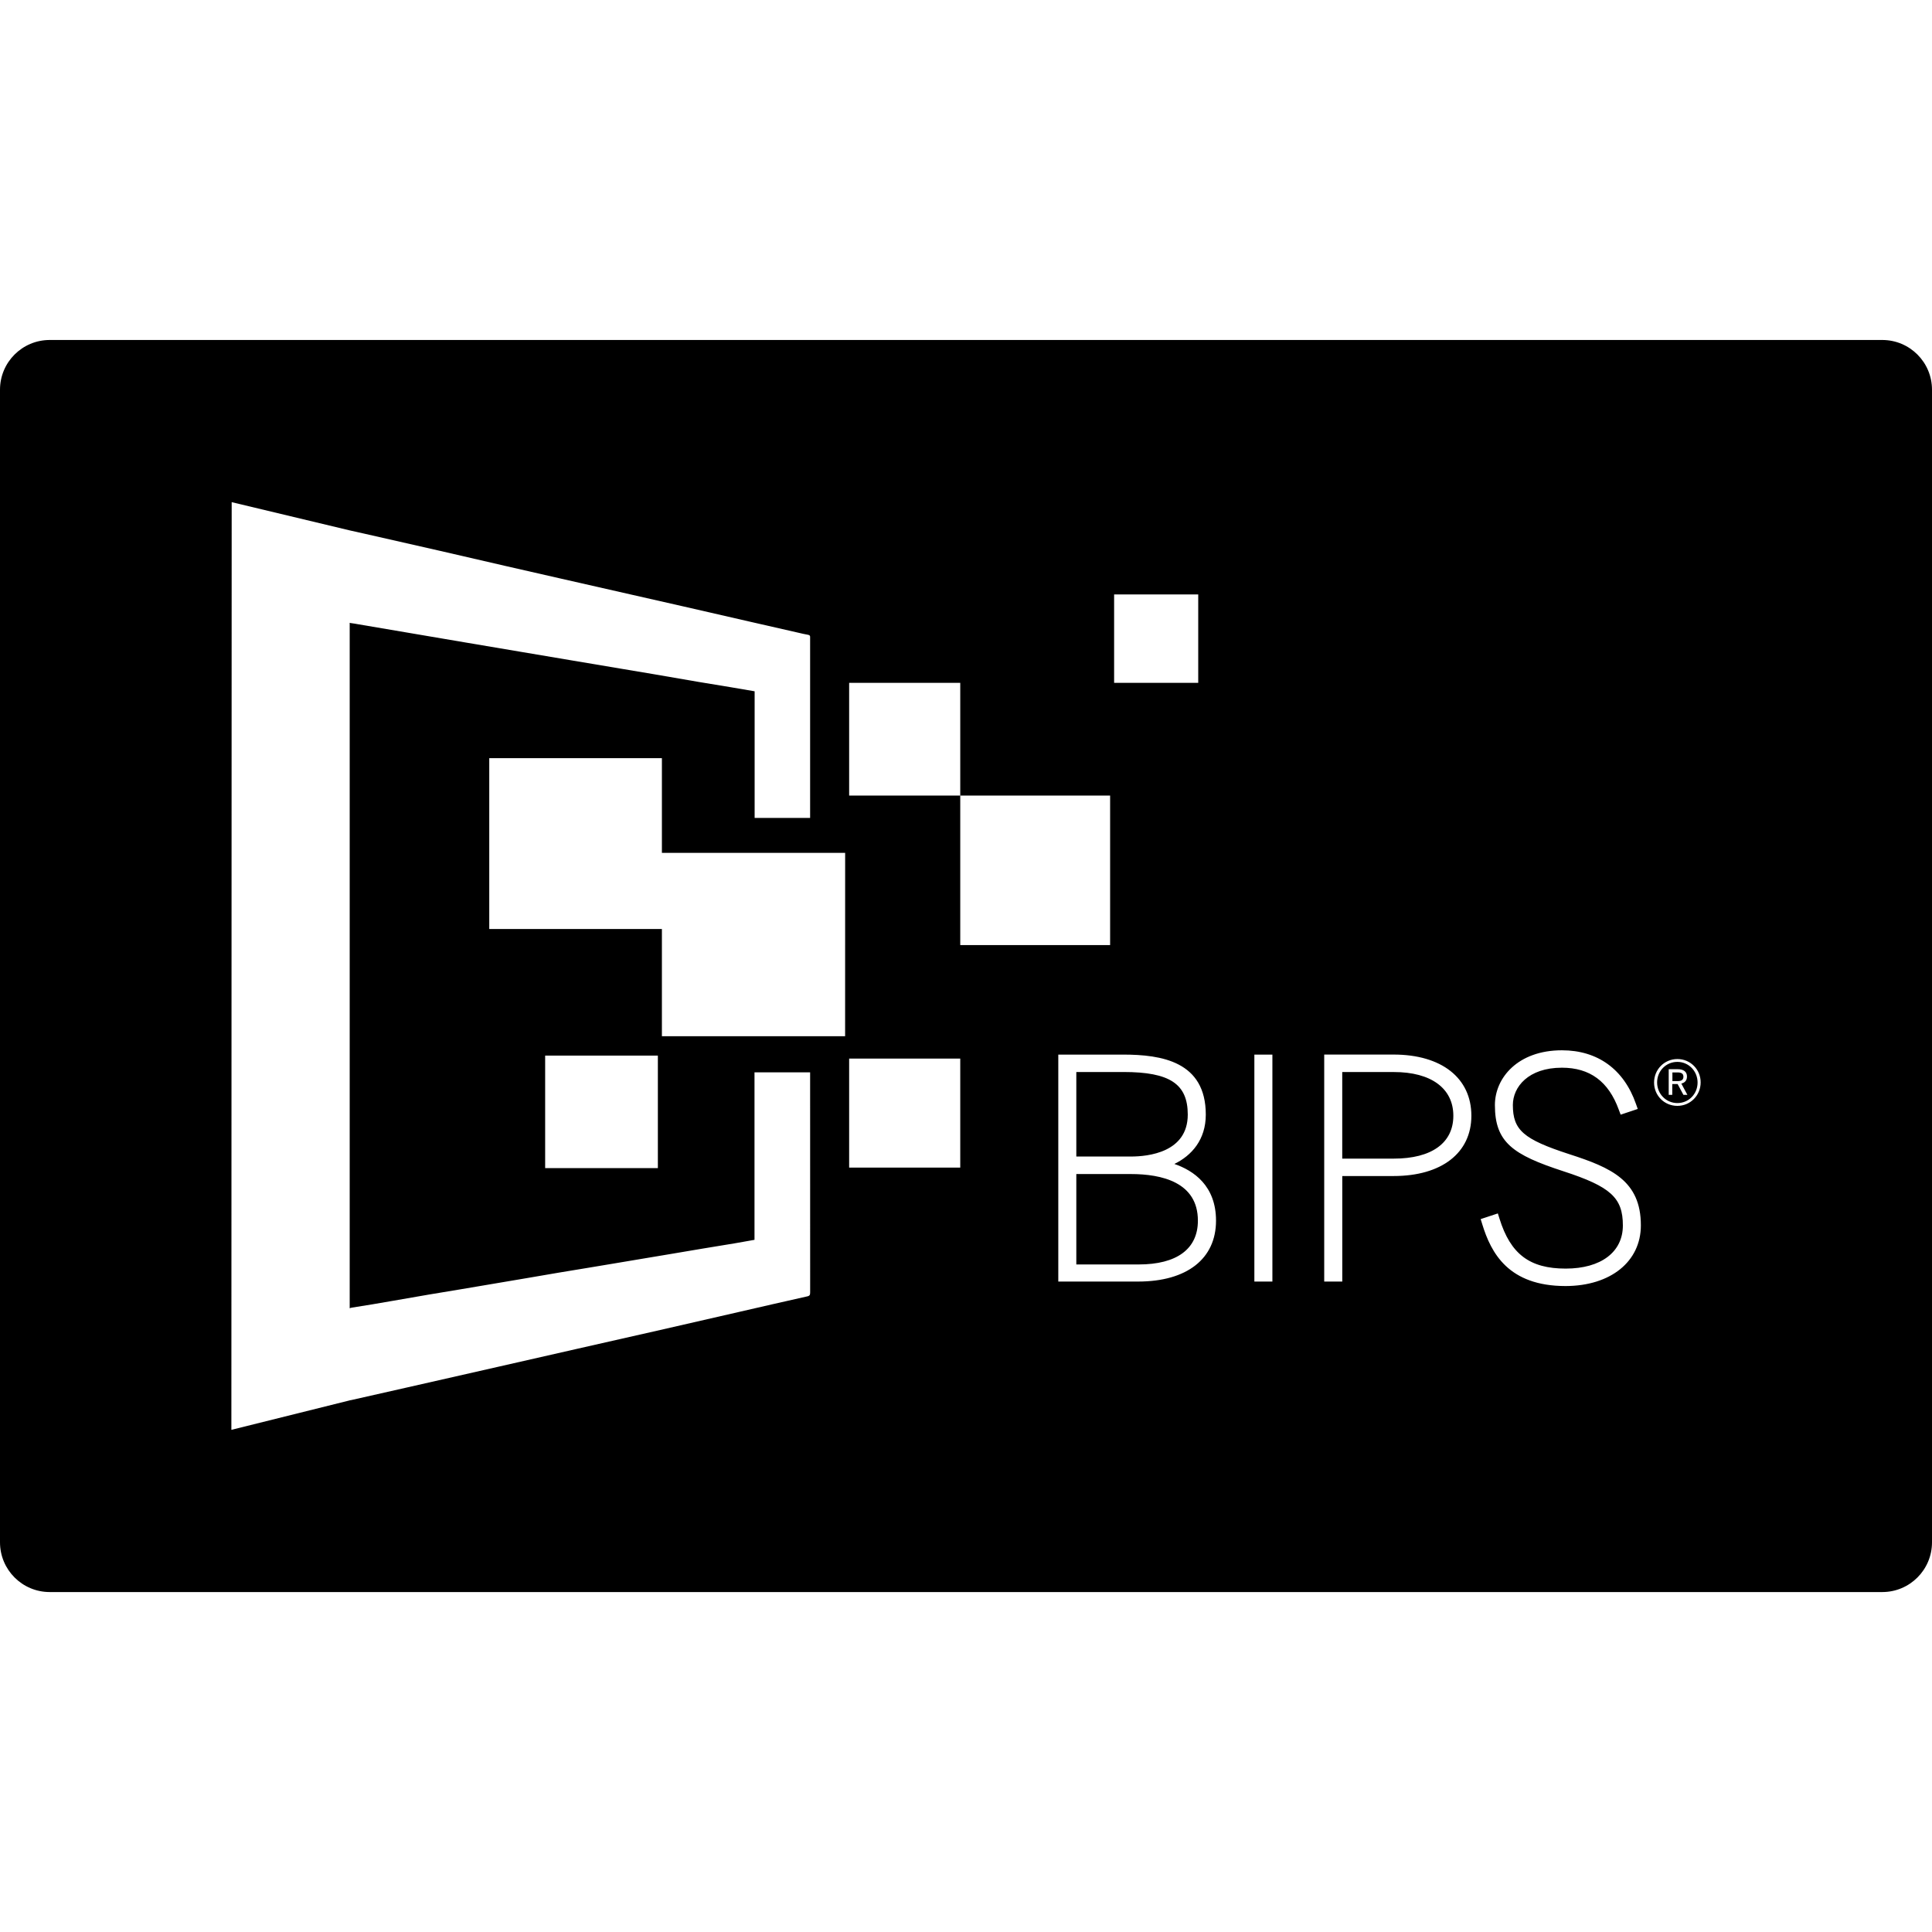
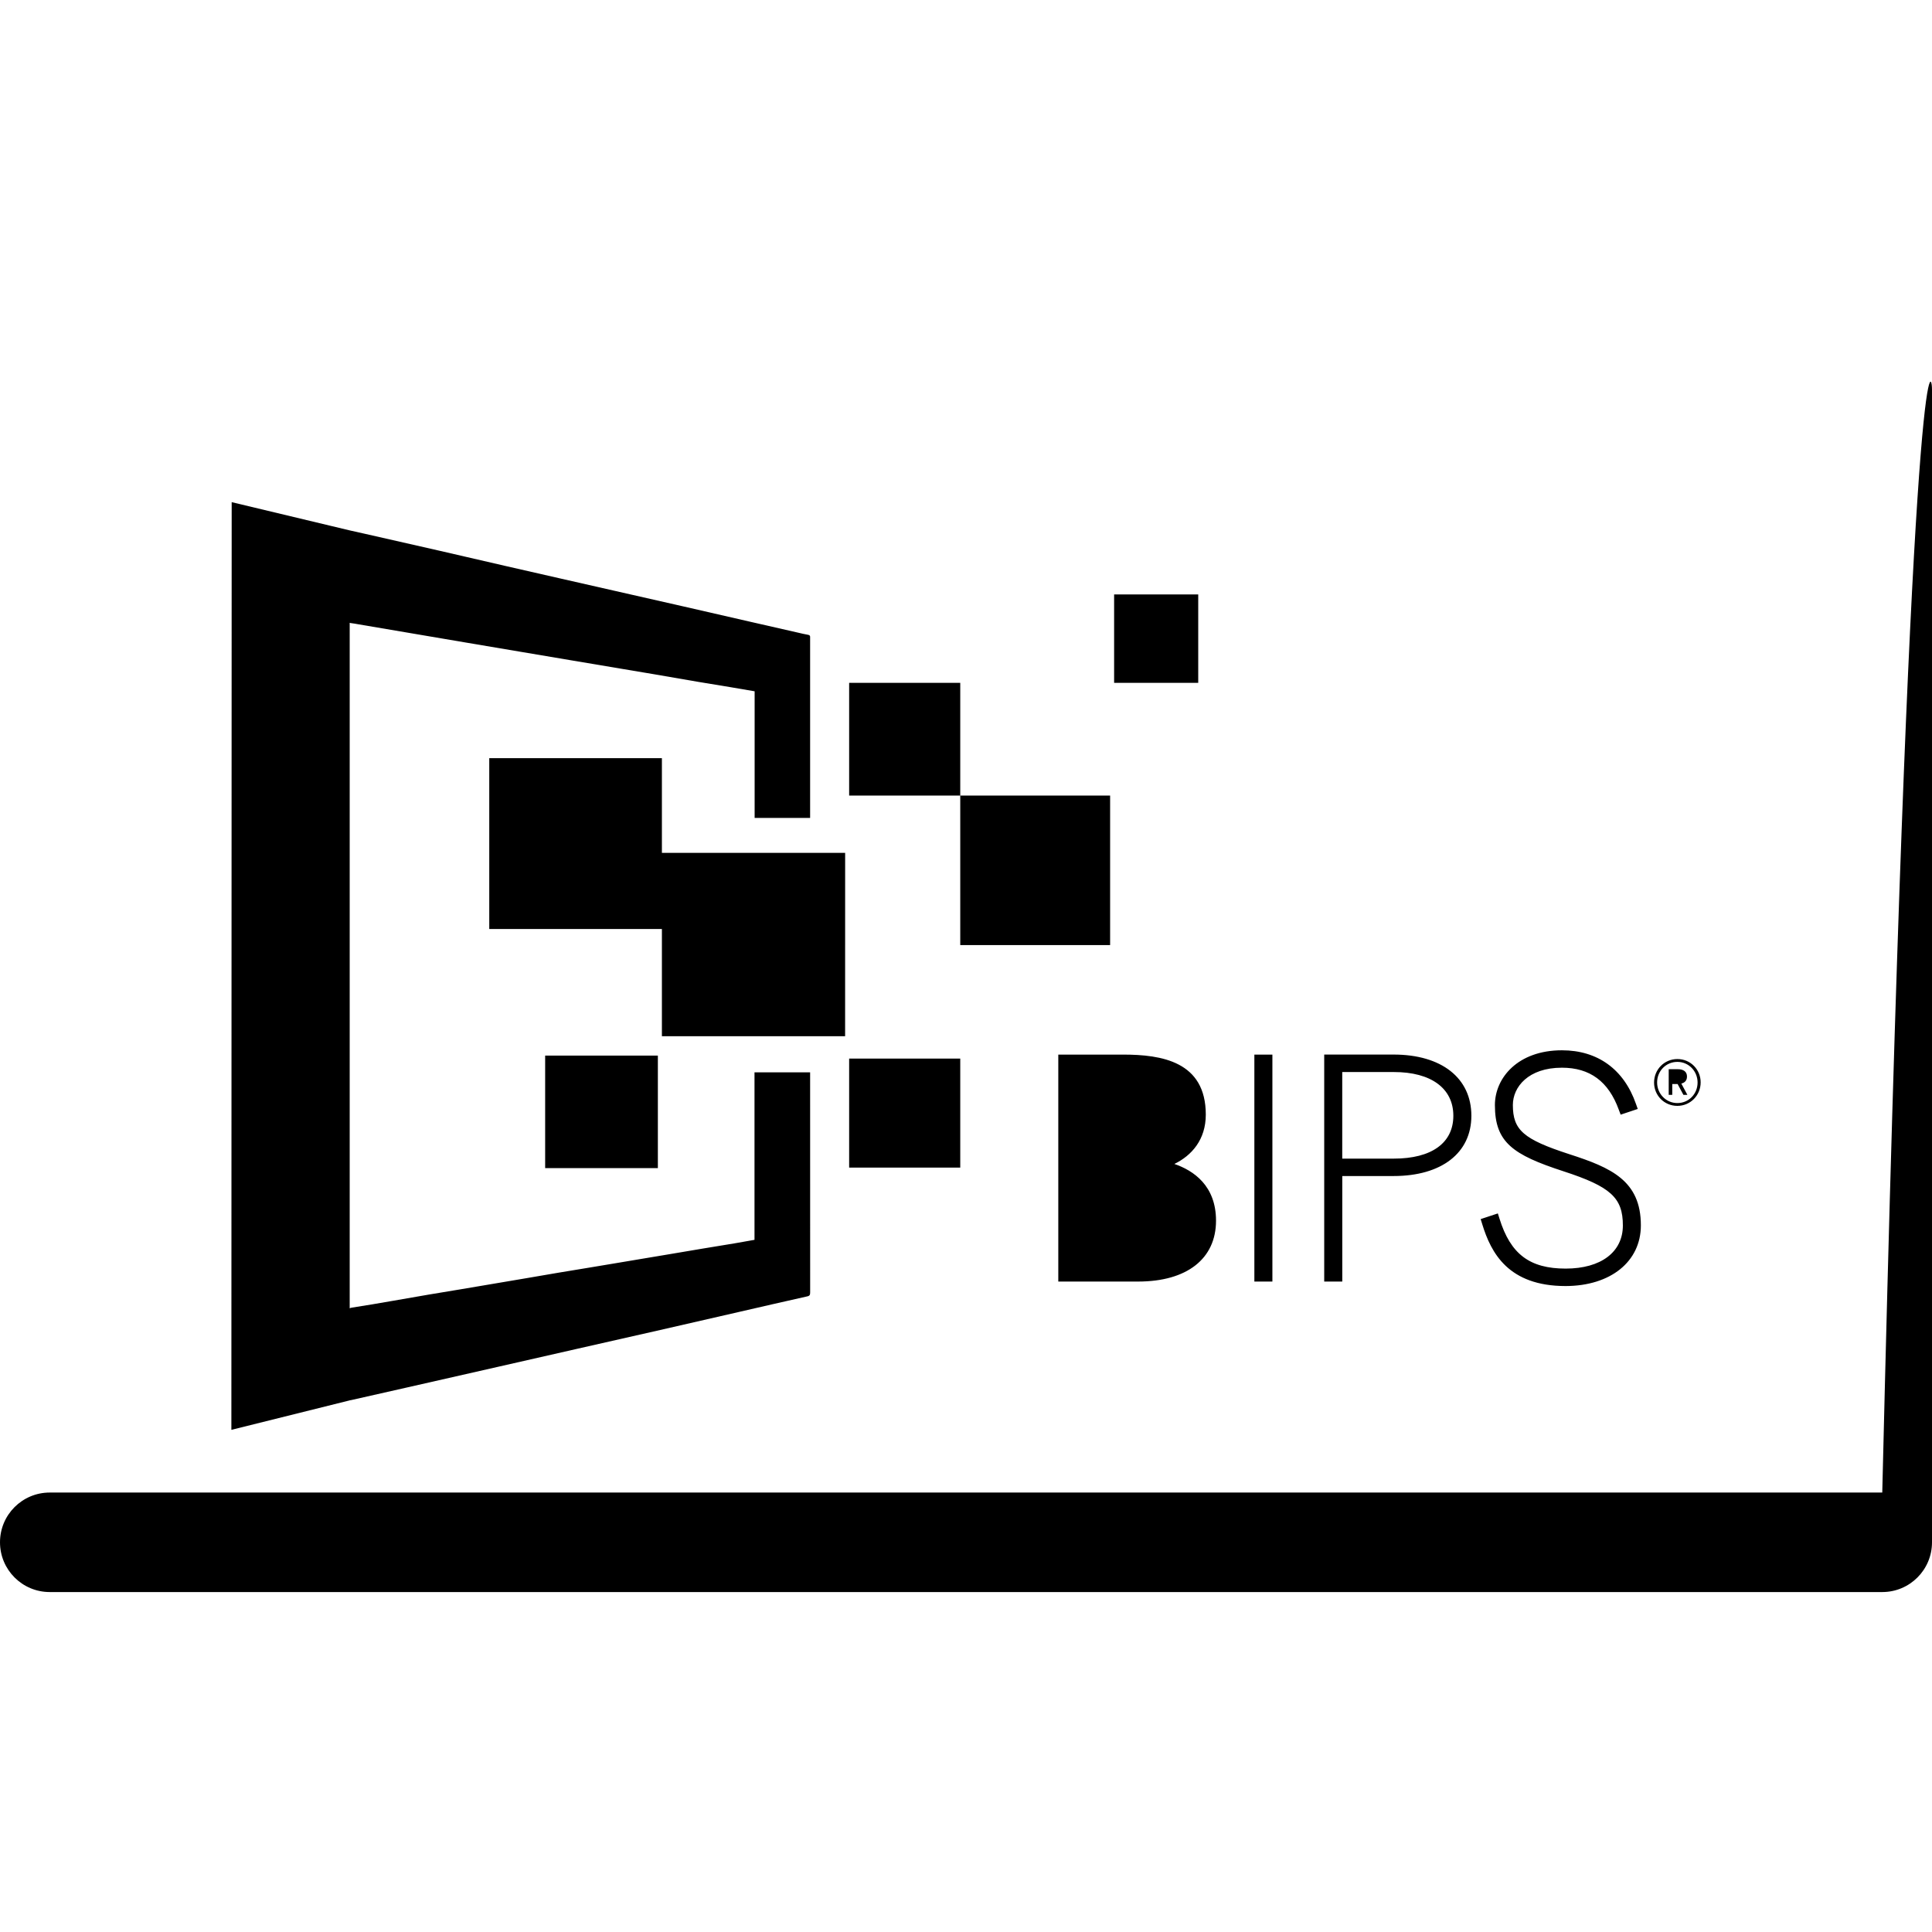
<svg xmlns="http://www.w3.org/2000/svg" fill="#000000" version="1.1" id="Capa_1" width="800px" height="800px" viewBox="0 0 56.48 56.48" xml:space="preserve">
  <g>
-     <path d="M42.487,32.618c0,0.796-0.636,1.253-1.74,1.253h-1.508v-2.531h1.508C41.838,31.339,42.487,31.818,42.487,32.618z    M33.059,34.322h-1.594v2.643h1.824c1.116,0,1.73-0.455,1.73-1.279C35.021,34.558,33.955,34.322,33.059,34.322z M56.48,11.393   v33.695c0,0.803-0.65,1.454-1.454,1.454H1.454C0.65,46.542,0,45.89,0,45.087V11.393c0-0.803,0.65-1.454,1.454-1.454h53.572   C55.83,9.939,56.48,10.59,56.48,11.393z M32.57,19.963h2.459v-2.585H32.57V19.963z M23.684,37.78   c-0.001-2.111-0.001-4.222-0.001-6.333c0-0.033,0-0.066,0-0.098c-0.548,0-1.084,0-1.626,0c0,1.637,0,3.265,0,4.896   c-0.2,0.036-0.389,0.07-0.577,0.102c-0.316,0.054-0.633,0.103-0.949,0.156c-0.311,0.051-0.62,0.105-0.93,0.157   c-0.283,0.048-0.565,0.095-0.849,0.142c-0.253,0.043-0.505,0.084-0.757,0.127c-0.237,0.039-0.475,0.08-0.713,0.119   c-0.313,0.051-0.627,0.104-0.939,0.155c-0.32,0.054-0.639,0.11-0.958,0.164c-0.313,0.054-0.627,0.104-0.94,0.159   c-0.319,0.053-0.64,0.107-0.959,0.162c-0.317,0.053-0.635,0.104-0.952,0.158c-0.349,0.06-0.696,0.121-1.044,0.181   c-0.401,0.069-0.802,0.14-1.203,0.2c-0.028,0.004-0.048,0.011-0.064,0.02V18.207c0.01,0.004,0.02,0.007,0.032,0.008   c0.077,0.008,0.153,0.024,0.23,0.037c0.534,0.091,1.068,0.182,1.603,0.272c0.506,0.086,1.013,0.172,1.519,0.258   c0.537,0.091,1.074,0.181,1.611,0.272c0.512,0.086,1.024,0.173,1.536,0.259c0.467,0.078,0.933,0.157,1.398,0.235   c0.321,0.054,0.644,0.107,0.965,0.162c0.428,0.073,0.854,0.149,1.282,0.221c0.317,0.054,0.635,0.104,0.952,0.157   c0.234,0.039,0.468,0.08,0.71,0.121c0,1.237,0,2.467,0,3.703c0.543,0,1.077,0,1.622,0c0-0.042,0-0.072,0-0.104   c0-1.711,0-3.421,0-5.132c0-0.013,0-0.025,0-0.038c0.005-0.047-0.009-0.073-0.063-0.081c-0.098-0.015-0.192-0.041-0.289-0.062   c-0.456-0.104-0.912-0.208-1.369-0.312c-0.663-0.152-1.326-0.305-1.989-0.456c-0.514-0.118-1.027-0.233-1.542-0.35   c-0.691-0.157-1.383-0.312-2.073-0.471c-0.518-0.118-1.035-0.234-1.552-0.354c-0.645-0.147-1.288-0.298-1.932-0.446   c-0.741-0.169-1.482-0.337-2.223-0.505c-0.144-0.033-0.286-0.063-0.429-0.096l0,0L6.773,14.68L6.764,41.8l3.458-0.861v-0.002   c0.016-0.002,0.028-0.002,0.041-0.006c0.551-0.125,1.101-0.248,1.65-0.373c0.875-0.198,1.751-0.396,2.625-0.596   c0.763-0.173,1.524-0.347,2.286-0.52c0.825-0.188,1.65-0.372,2.476-0.561c0.778-0.177,1.557-0.356,2.335-0.535   c0.653-0.15,1.307-0.301,1.961-0.447C23.676,37.884,23.684,37.847,23.684,37.78z M19.232,34.148v-3.289h-3.295v3.289H19.232z    M24.707,24.932H19.35v-2.768h-5.047v4.995h5.047v3.134h5.356L24.707,24.932L24.707,24.932z M28.072,30.946h-3.248v3.187h3.248   V30.946z M28.072,23.258v4.371h4.381v-4.371H28.072v-3.295h-3.248v3.295H28.072z M35.549,35.685c0-1.021-0.654-1.465-1.218-1.658   c0.505-0.245,0.919-0.708,0.919-1.442c0-1.555-1.294-1.755-2.421-1.755h-1.891v6.635h2.335   C34.698,37.464,35.549,36.8,35.549,35.685z M37.197,30.83H36.67v6.635h0.527V30.83z M43.014,32.618   c0-1.103-0.871-1.789-2.274-1.789h-2.028v6.636h0.528V34.38h1.5C42.143,34.38,43.014,33.706,43.014,32.618z M47.969,35.822   c0-1.305-0.867-1.686-2.09-2.08c-1.343-0.436-1.652-0.705-1.652-1.439c0-0.524,0.449-1.09,1.434-1.09   c0.818,0,1.363,0.402,1.663,1.229l0.054,0.144l0.5-0.167l-0.053-0.149c-0.352-1.01-1.12-1.566-2.164-1.566   c-1.286,0-1.959,0.805-1.959,1.602c0,1.088,0.523,1.453,2.004,1.935c1.381,0.449,1.737,0.774,1.737,1.584   c0,0.778-0.642,1.261-1.671,1.261c-1.053,0-1.613-0.423-1.936-1.461l-0.048-0.152l-0.502,0.166l0.045,0.146   c0.257,0.843,0.765,1.811,2.438,1.811C47.086,37.593,47.969,36.88,47.969,35.822z M49.717,31.642c0-0.379-0.3-0.682-0.68-0.682   c-0.382,0-0.682,0.305-0.682,0.687c0,0.379,0.298,0.682,0.681,0.682C49.415,32.329,49.717,32.024,49.717,31.642z M49.213,31.476   c0-0.092-0.063-0.125-0.172-0.125h-0.15v0.254h0.152C49.149,31.606,49.213,31.572,49.213,31.476z M34.723,32.584   c0-0.896-0.526-1.245-1.877-1.245h-1.381v2.471h1.594C33.559,33.81,34.723,33.692,34.723,32.584z M49.627,31.647   c0,0.333-0.258,0.6-0.59,0.6s-0.593-0.269-0.593-0.604c0-0.332,0.259-0.6,0.592-0.6C49.367,31.043,49.627,31.312,49.627,31.647z    M49.329,32.007l-0.177-0.33c0.1-0.025,0.165-0.088,0.165-0.207c0-0.139-0.099-0.213-0.269-0.213h-0.265c0,0.004,0,0.75,0,0.75   c0.007,0,0.104,0,0.104,0c0-0.008,0-0.276,0-0.317h0.156l0.17,0.317H49.329z" />
+     <path d="M42.487,32.618c0,0.796-0.636,1.253-1.74,1.253h-1.508v-2.531h1.508C41.838,31.339,42.487,31.818,42.487,32.618z    M33.059,34.322h-1.594v2.643h1.824c1.116,0,1.73-0.455,1.73-1.279C35.021,34.558,33.955,34.322,33.059,34.322z M56.48,11.393   v33.695c0,0.803-0.65,1.454-1.454,1.454H1.454C0.65,46.542,0,45.89,0,45.087c0-0.803,0.65-1.454,1.454-1.454h53.572   C55.83,9.939,56.48,10.59,56.48,11.393z M32.57,19.963h2.459v-2.585H32.57V19.963z M23.684,37.78   c-0.001-2.111-0.001-4.222-0.001-6.333c0-0.033,0-0.066,0-0.098c-0.548,0-1.084,0-1.626,0c0,1.637,0,3.265,0,4.896   c-0.2,0.036-0.389,0.07-0.577,0.102c-0.316,0.054-0.633,0.103-0.949,0.156c-0.311,0.051-0.62,0.105-0.93,0.157   c-0.283,0.048-0.565,0.095-0.849,0.142c-0.253,0.043-0.505,0.084-0.757,0.127c-0.237,0.039-0.475,0.08-0.713,0.119   c-0.313,0.051-0.627,0.104-0.939,0.155c-0.32,0.054-0.639,0.11-0.958,0.164c-0.313,0.054-0.627,0.104-0.94,0.159   c-0.319,0.053-0.64,0.107-0.959,0.162c-0.317,0.053-0.635,0.104-0.952,0.158c-0.349,0.06-0.696,0.121-1.044,0.181   c-0.401,0.069-0.802,0.14-1.203,0.2c-0.028,0.004-0.048,0.011-0.064,0.02V18.207c0.01,0.004,0.02,0.007,0.032,0.008   c0.077,0.008,0.153,0.024,0.23,0.037c0.534,0.091,1.068,0.182,1.603,0.272c0.506,0.086,1.013,0.172,1.519,0.258   c0.537,0.091,1.074,0.181,1.611,0.272c0.512,0.086,1.024,0.173,1.536,0.259c0.467,0.078,0.933,0.157,1.398,0.235   c0.321,0.054,0.644,0.107,0.965,0.162c0.428,0.073,0.854,0.149,1.282,0.221c0.317,0.054,0.635,0.104,0.952,0.157   c0.234,0.039,0.468,0.08,0.71,0.121c0,1.237,0,2.467,0,3.703c0.543,0,1.077,0,1.622,0c0-0.042,0-0.072,0-0.104   c0-1.711,0-3.421,0-5.132c0-0.013,0-0.025,0-0.038c0.005-0.047-0.009-0.073-0.063-0.081c-0.098-0.015-0.192-0.041-0.289-0.062   c-0.456-0.104-0.912-0.208-1.369-0.312c-0.663-0.152-1.326-0.305-1.989-0.456c-0.514-0.118-1.027-0.233-1.542-0.35   c-0.691-0.157-1.383-0.312-2.073-0.471c-0.518-0.118-1.035-0.234-1.552-0.354c-0.645-0.147-1.288-0.298-1.932-0.446   c-0.741-0.169-1.482-0.337-2.223-0.505c-0.144-0.033-0.286-0.063-0.429-0.096l0,0L6.773,14.68L6.764,41.8l3.458-0.861v-0.002   c0.016-0.002,0.028-0.002,0.041-0.006c0.551-0.125,1.101-0.248,1.65-0.373c0.875-0.198,1.751-0.396,2.625-0.596   c0.763-0.173,1.524-0.347,2.286-0.52c0.825-0.188,1.65-0.372,2.476-0.561c0.778-0.177,1.557-0.356,2.335-0.535   c0.653-0.15,1.307-0.301,1.961-0.447C23.676,37.884,23.684,37.847,23.684,37.78z M19.232,34.148v-3.289h-3.295v3.289H19.232z    M24.707,24.932H19.35v-2.768h-5.047v4.995h5.047v3.134h5.356L24.707,24.932L24.707,24.932z M28.072,30.946h-3.248v3.187h3.248   V30.946z M28.072,23.258v4.371h4.381v-4.371H28.072v-3.295h-3.248v3.295H28.072z M35.549,35.685c0-1.021-0.654-1.465-1.218-1.658   c0.505-0.245,0.919-0.708,0.919-1.442c0-1.555-1.294-1.755-2.421-1.755h-1.891v6.635h2.335   C34.698,37.464,35.549,36.8,35.549,35.685z M37.197,30.83H36.67v6.635h0.527V30.83z M43.014,32.618   c0-1.103-0.871-1.789-2.274-1.789h-2.028v6.636h0.528V34.38h1.5C42.143,34.38,43.014,33.706,43.014,32.618z M47.969,35.822   c0-1.305-0.867-1.686-2.09-2.08c-1.343-0.436-1.652-0.705-1.652-1.439c0-0.524,0.449-1.09,1.434-1.09   c0.818,0,1.363,0.402,1.663,1.229l0.054,0.144l0.5-0.167l-0.053-0.149c-0.352-1.01-1.12-1.566-2.164-1.566   c-1.286,0-1.959,0.805-1.959,1.602c0,1.088,0.523,1.453,2.004,1.935c1.381,0.449,1.737,0.774,1.737,1.584   c0,0.778-0.642,1.261-1.671,1.261c-1.053,0-1.613-0.423-1.936-1.461l-0.048-0.152l-0.502,0.166l0.045,0.146   c0.257,0.843,0.765,1.811,2.438,1.811C47.086,37.593,47.969,36.88,47.969,35.822z M49.717,31.642c0-0.379-0.3-0.682-0.68-0.682   c-0.382,0-0.682,0.305-0.682,0.687c0,0.379,0.298,0.682,0.681,0.682C49.415,32.329,49.717,32.024,49.717,31.642z M49.213,31.476   c0-0.092-0.063-0.125-0.172-0.125h-0.15v0.254h0.152C49.149,31.606,49.213,31.572,49.213,31.476z M34.723,32.584   c0-0.896-0.526-1.245-1.877-1.245h-1.381v2.471h1.594C33.559,33.81,34.723,33.692,34.723,32.584z M49.627,31.647   c0,0.333-0.258,0.6-0.59,0.6s-0.593-0.269-0.593-0.604c0-0.332,0.259-0.6,0.592-0.6C49.367,31.043,49.627,31.312,49.627,31.647z    M49.329,32.007l-0.177-0.33c0.1-0.025,0.165-0.088,0.165-0.207c0-0.139-0.099-0.213-0.269-0.213h-0.265c0,0.004,0,0.75,0,0.75   c0.007,0,0.104,0,0.104,0c0-0.008,0-0.276,0-0.317h0.156l0.17,0.317H49.329z" />
  </g>
</svg>